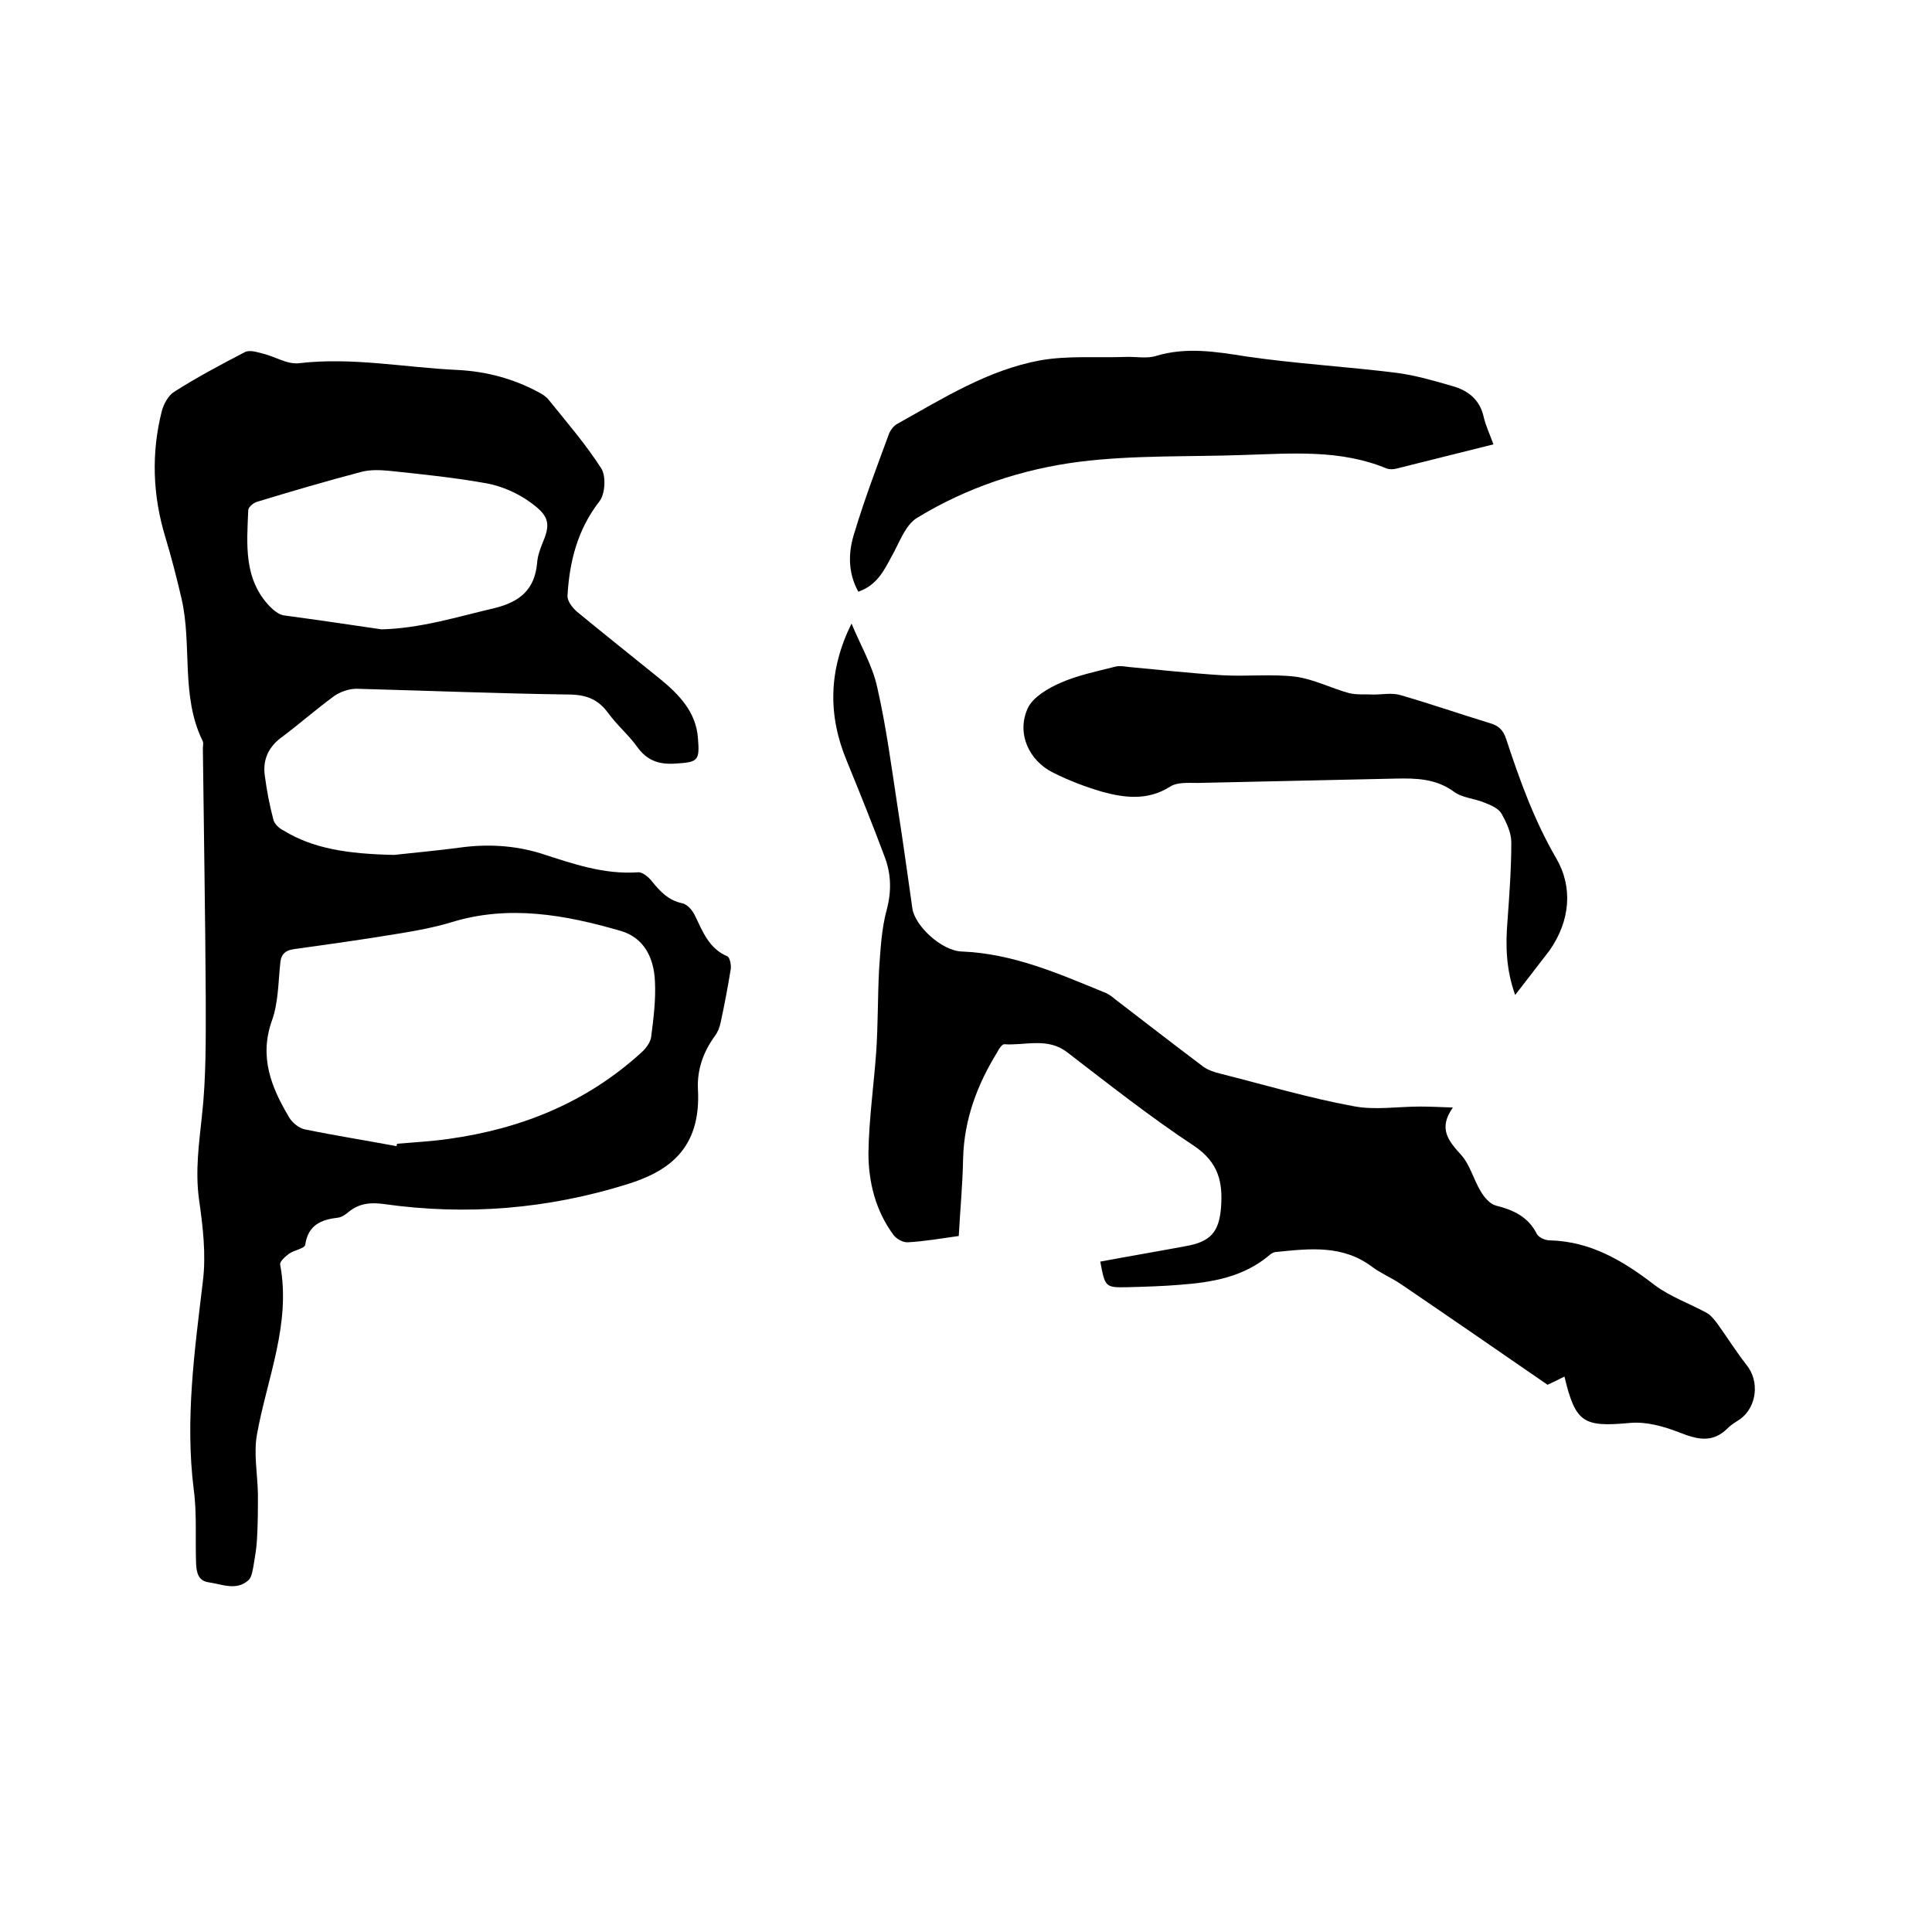
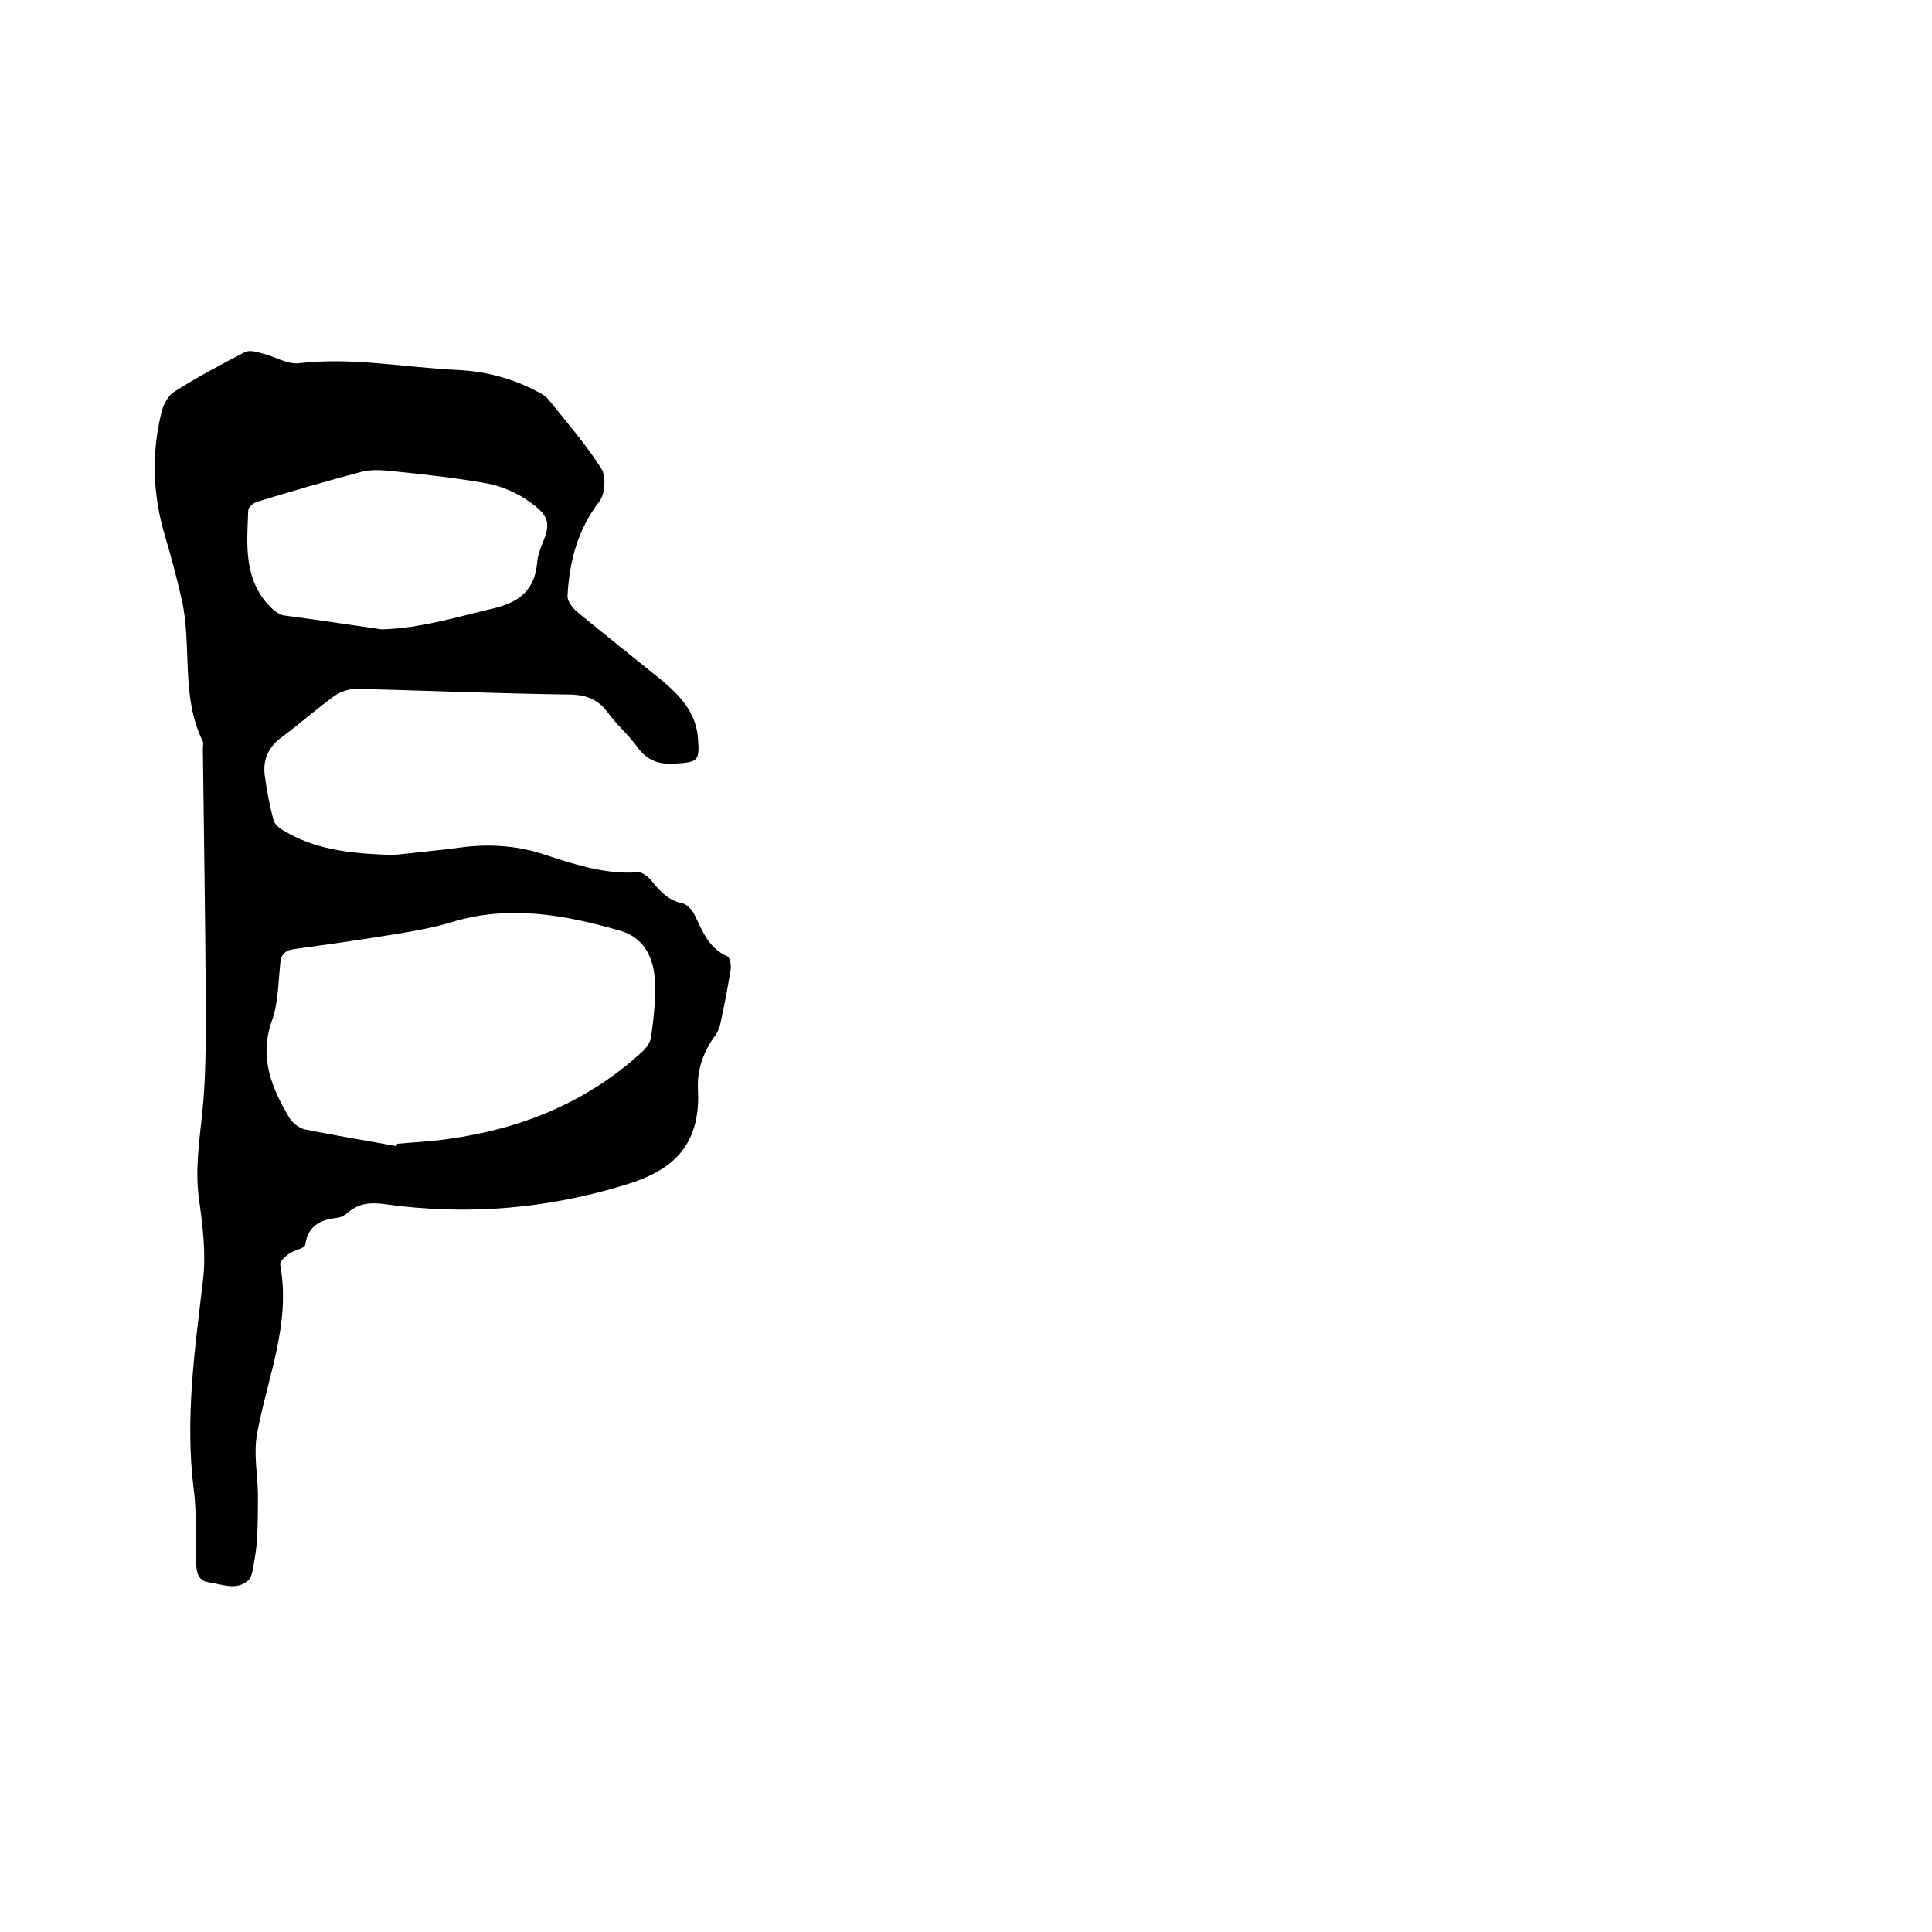
<svg xmlns="http://www.w3.org/2000/svg" enable-background="new 0 0 400 400" viewBox="0 0 400 400">
  <path d="m81.6 177c4.5-.5 9-.9 13.5-1.5 5.7-.8 11.4-.5 16.9 1.2 6.5 2.1 13 4.4 20.1 3.9.9-.1 2.2 1 2.9 1.9 1.7 2.1 3.4 3.9 6.2 4.5 1.1.2 2.2 1.5 2.7 2.6 1.6 3.3 2.9 6.8 6.7 8.4.5.2.8 1.8.7 2.6-.6 3.7-1.3 7.4-2.1 11.1-.2 1-.6 2-1.2 2.8-2.4 3.3-3.7 7-3.5 11 .7 12.5-6.3 17.1-14.7 19.7-16.4 5.1-33.1 6.5-50.2 4.1-2.8-.4-5.2-.2-7.4 1.6-.6.5-1.4 1.1-2.2 1.2-3.5.4-6.2 1.5-6.8 5.6-.1.8-2.3 1.1-3.4 1.9-.8.6-1.9 1.6-1.8 2.2 2.3 12.3-2.7 23.5-4.8 35.2-.7 3.9.1 8.1.2 12.2 0 3.2 0 6.4-.2 9.6-.1 1.8-.4 3.5-.7 5.3-.2 1.1-.4 2.5-1.1 3.1-2.5 2.2-5.4.8-8.2.4-2.2-.3-2.5-2.1-2.6-3.8-.2-5.2.2-10.4-.5-15.5-1.8-14.5.2-28.7 1.9-43 .7-5.6 0-11.4-.8-17-.8-5.9 0-11.5.6-17.2.9-8 .8-16.2.8-24.4-.1-17.3-.4-34.5-.6-51.8 0-.5.2-1.1-.1-1.6-4.5-9.3-2.1-19.6-4.3-29.3-1-4.3-2.1-8.6-3.4-12.9-2.6-8.6-2.9-17.3-.7-26 .4-1.5 1.4-3.3 2.6-4 4.7-3 9.6-5.6 14.6-8.2 1-.5 2.5 0 3.7.3 2.5.6 5.1 2.3 7.5 2 11.1-1.3 21.9.9 32.9 1.4 5.9.3 11.5 1.8 16.7 4.6.8.4 1.7 1 2.2 1.7 3.7 4.6 7.6 9.1 10.8 14.1 1 1.6.8 5.3-.4 6.8-4.5 5.8-6.2 12.4-6.6 19.5-.1 1.1 1 2.5 1.9 3.3 5.7 4.7 11.5 9.3 17.3 14 3.9 3.2 7.4 6.8 7.8 12.2.4 4.8 0 5-4.8 5.3-3.4.2-5.8-.7-7.8-3.5-1.8-2.5-4.2-4.5-6-7-2-2.7-4.3-3.7-7.7-3.8-14.8-.2-29.6-.8-44.4-1.2-1.5 0-3.3.6-4.6 1.5-3.7 2.7-7.1 5.7-10.7 8.4-2.8 2-4.1 4.6-3.7 7.9.4 3.1 1 6.3 1.8 9.3.2.9 1.3 1.9 2.2 2.3 5.9 3.6 12.9 4.8 22.8 5zm.5 60.3c0-.2.1-.3.1-.5 3.6-.3 7.2-.5 10.7-1 15-2.1 28.5-7.5 39.9-17.9.9-.8 1.8-2 2-3.1.5-3.9 1-7.8.8-11.6-.2-4.8-2.2-9.1-7.2-10.5-11.4-3.3-23-5.4-34.8-1.8-3.6 1.1-7.4 1.8-11.1 2.4-7.2 1.2-14.4 2.2-21.6 3.2-2.1.3-2.8 1.3-2.9 3.2-.4 3.9-.4 8-1.7 11.6-2.7 7.6-.1 13.9 3.6 20.1.6 1 1.9 2.1 3.1 2.4 6.3 1.3 12.7 2.3 19.1 3.5zm-3.1-107c8.1-.2 15.7-2.6 23.4-4.4 5.3-1.3 8.3-3.9 8.8-9.3.1-1.6.7-3.1 1.3-4.6 1.6-3.8.9-5.4-2.7-8-2.6-1.9-5.8-3.3-8.9-3.9-6.6-1.2-13.4-1.9-20.1-2.6-2-.2-4.1-.3-6 .2-7.2 1.9-14.4 4-21.6 6.2-.7.2-1.8 1.1-1.8 1.7-.3 7.1-1 14.3 4.5 20 .8.8 1.8 1.6 2.8 1.8 6.7.9 13.5 1.9 20.3 2.9z" />
-   <path d="m300.8 229.3c-3.1 4.4-.9 6.9 1.7 9.8 1.9 2.1 2.6 5.2 4.1 7.6.7 1.2 1.9 2.6 3.1 2.9 3.6.9 6.7 2.3 8.5 5.9.4.7 1.7 1.3 2.6 1.3 8.5.2 15.2 4.2 21.7 9.2 3.3 2.5 7.4 3.9 11 5.9.8.5 1.5 1.4 2.1 2.2 2 2.8 3.9 5.8 6 8.5 2.7 3.3 2.2 8.6-1.3 11.2-.9.6-1.8 1.1-2.6 1.9-3.2 3.2-6.4 2.3-10.2.8-3.1-1.2-6.7-2.2-10-1.9-9.7.9-11.3 0-13.6-9.6-1.4.7-2.8 1.4-3.5 1.7-10.3-7.1-20.3-14-30.3-20.8-1.9-1.3-4.1-2.2-6-3.6-6.1-4.6-12.9-3.8-19.8-3.1-.5 0-1.1.3-1.4.6-5.4 4.6-11.9 5.7-18.6 6.2-3.6.3-7.2.4-10.8.5-4.7.1-4.7 0-5.7-5.3 5.9-1.1 11.8-2.1 17.7-3.2 5.1-.9 6.9-2.9 7.3-8 .4-5.2-.5-9.3-5.5-12.7-9.1-6-17.7-12.8-26.3-19.4-4.1-3.2-8.7-1.4-13.1-1.7-.4 0-1.1.9-1.4 1.6-4.2 6.8-6.9 14-7.1 22.1-.1 5.3-.6 10.5-.9 16-3.6.5-7 1.1-10.5 1.3-1 .1-2.4-.7-3-1.5-3.7-5-5.2-10.9-5.2-17 .1-6.9 1.1-13.9 1.6-20.8.4-5.7.3-11.4.6-17.1.3-4.2.5-8.5 1.6-12.5 1-3.8.9-7.3-.4-10.8-2.5-6.7-5.2-13.4-7.9-20-3.9-9.4-3.8-18.7 1-28.4 1.8 4.4 4.3 8.6 5.3 13.1 1.9 8.3 3 16.8 4.3 25.3 1.1 6.9 2 13.7 3 20.6.5 3.5 5.9 8.7 10.2 8.9 10.5.4 19.9 4.5 29.4 8.4.9.3 1.7.9 2.4 1.5 6.1 4.7 12.2 9.4 18.3 14 1 .7 2.3 1.1 3.5 1.4 9.1 2.3 18.2 5 27.4 6.7 4.5.9 9.2.1 13.9.1 2 0 4.1.1 6.8.2z" />
-   <path d="m309.2 92c-6.9 1.7-13.5 3.4-20 5-.7.2-1.5.2-2.1 0-9.6-4-19.7-3.1-29.7-2.8-11.3.4-22.7 0-33.9 1.4-11.8 1.5-23.3 5.3-33.6 11.6-2.5 1.5-3.7 5.2-5.3 8-1.6 3-3.1 6-6.9 7.3-2.2-4-2.1-8.2-.8-12.2 2.1-7 4.7-13.8 7.2-20.6.3-.7.9-1.5 1.6-1.9 9.5-5.3 18.8-11.2 29.7-13.2 5.7-1 11.8-.5 17.6-.7 2.1-.1 4.4.4 6.3-.2 6.3-1.9 12.4-.9 18.7.1 10.3 1.5 20.8 2.1 31.2 3.4 3.8.5 7.6 1.6 11.4 2.7 3.3.9 5.8 2.8 6.6 6.5.4 1.7 1.2 3.4 2 5.6z" />
-   <path d="m313.7 206c-1.9-5.3-2-10.2-1.6-15.2.4-5.5.8-11 .8-16.4 0-2-1-4.1-2-5.9-.6-1.1-2.2-1.8-3.5-2.3-2.1-.9-4.7-1-6.4-2.3-3.7-2.7-7.8-2.8-12.1-2.7-13.6.3-27.3.6-40.9.9-2 0-4.3-.2-5.8.8-4.6 2.9-9.4 2.3-14.1 1-3.4-1-6.8-2.3-10-3.9-5.1-2.5-7.7-8.2-5.3-13.4 1.1-2.3 4.2-4.1 6.7-5.2 3.6-1.6 7.6-2.4 11.5-3.4.9-.2 1.9 0 2.8.1 6.4.6 12.8 1.3 19.2 1.7 5.1.3 10.2-.3 15.2.3 3.8.5 7.4 2.4 11.1 3.4 1.6.4 3.4.2 5.1.3 1.8 0 3.8-.4 5.5.1 6.2 1.8 12.3 3.9 18.5 5.8 1.8.5 2.8 1.4 3.4 3.2 2.8 8.5 5.8 16.9 10.4 24.8 3.5 6 2.9 13-1.4 19.1-2.2 2.9-4.5 5.8-7.1 9.2z" />
</svg>